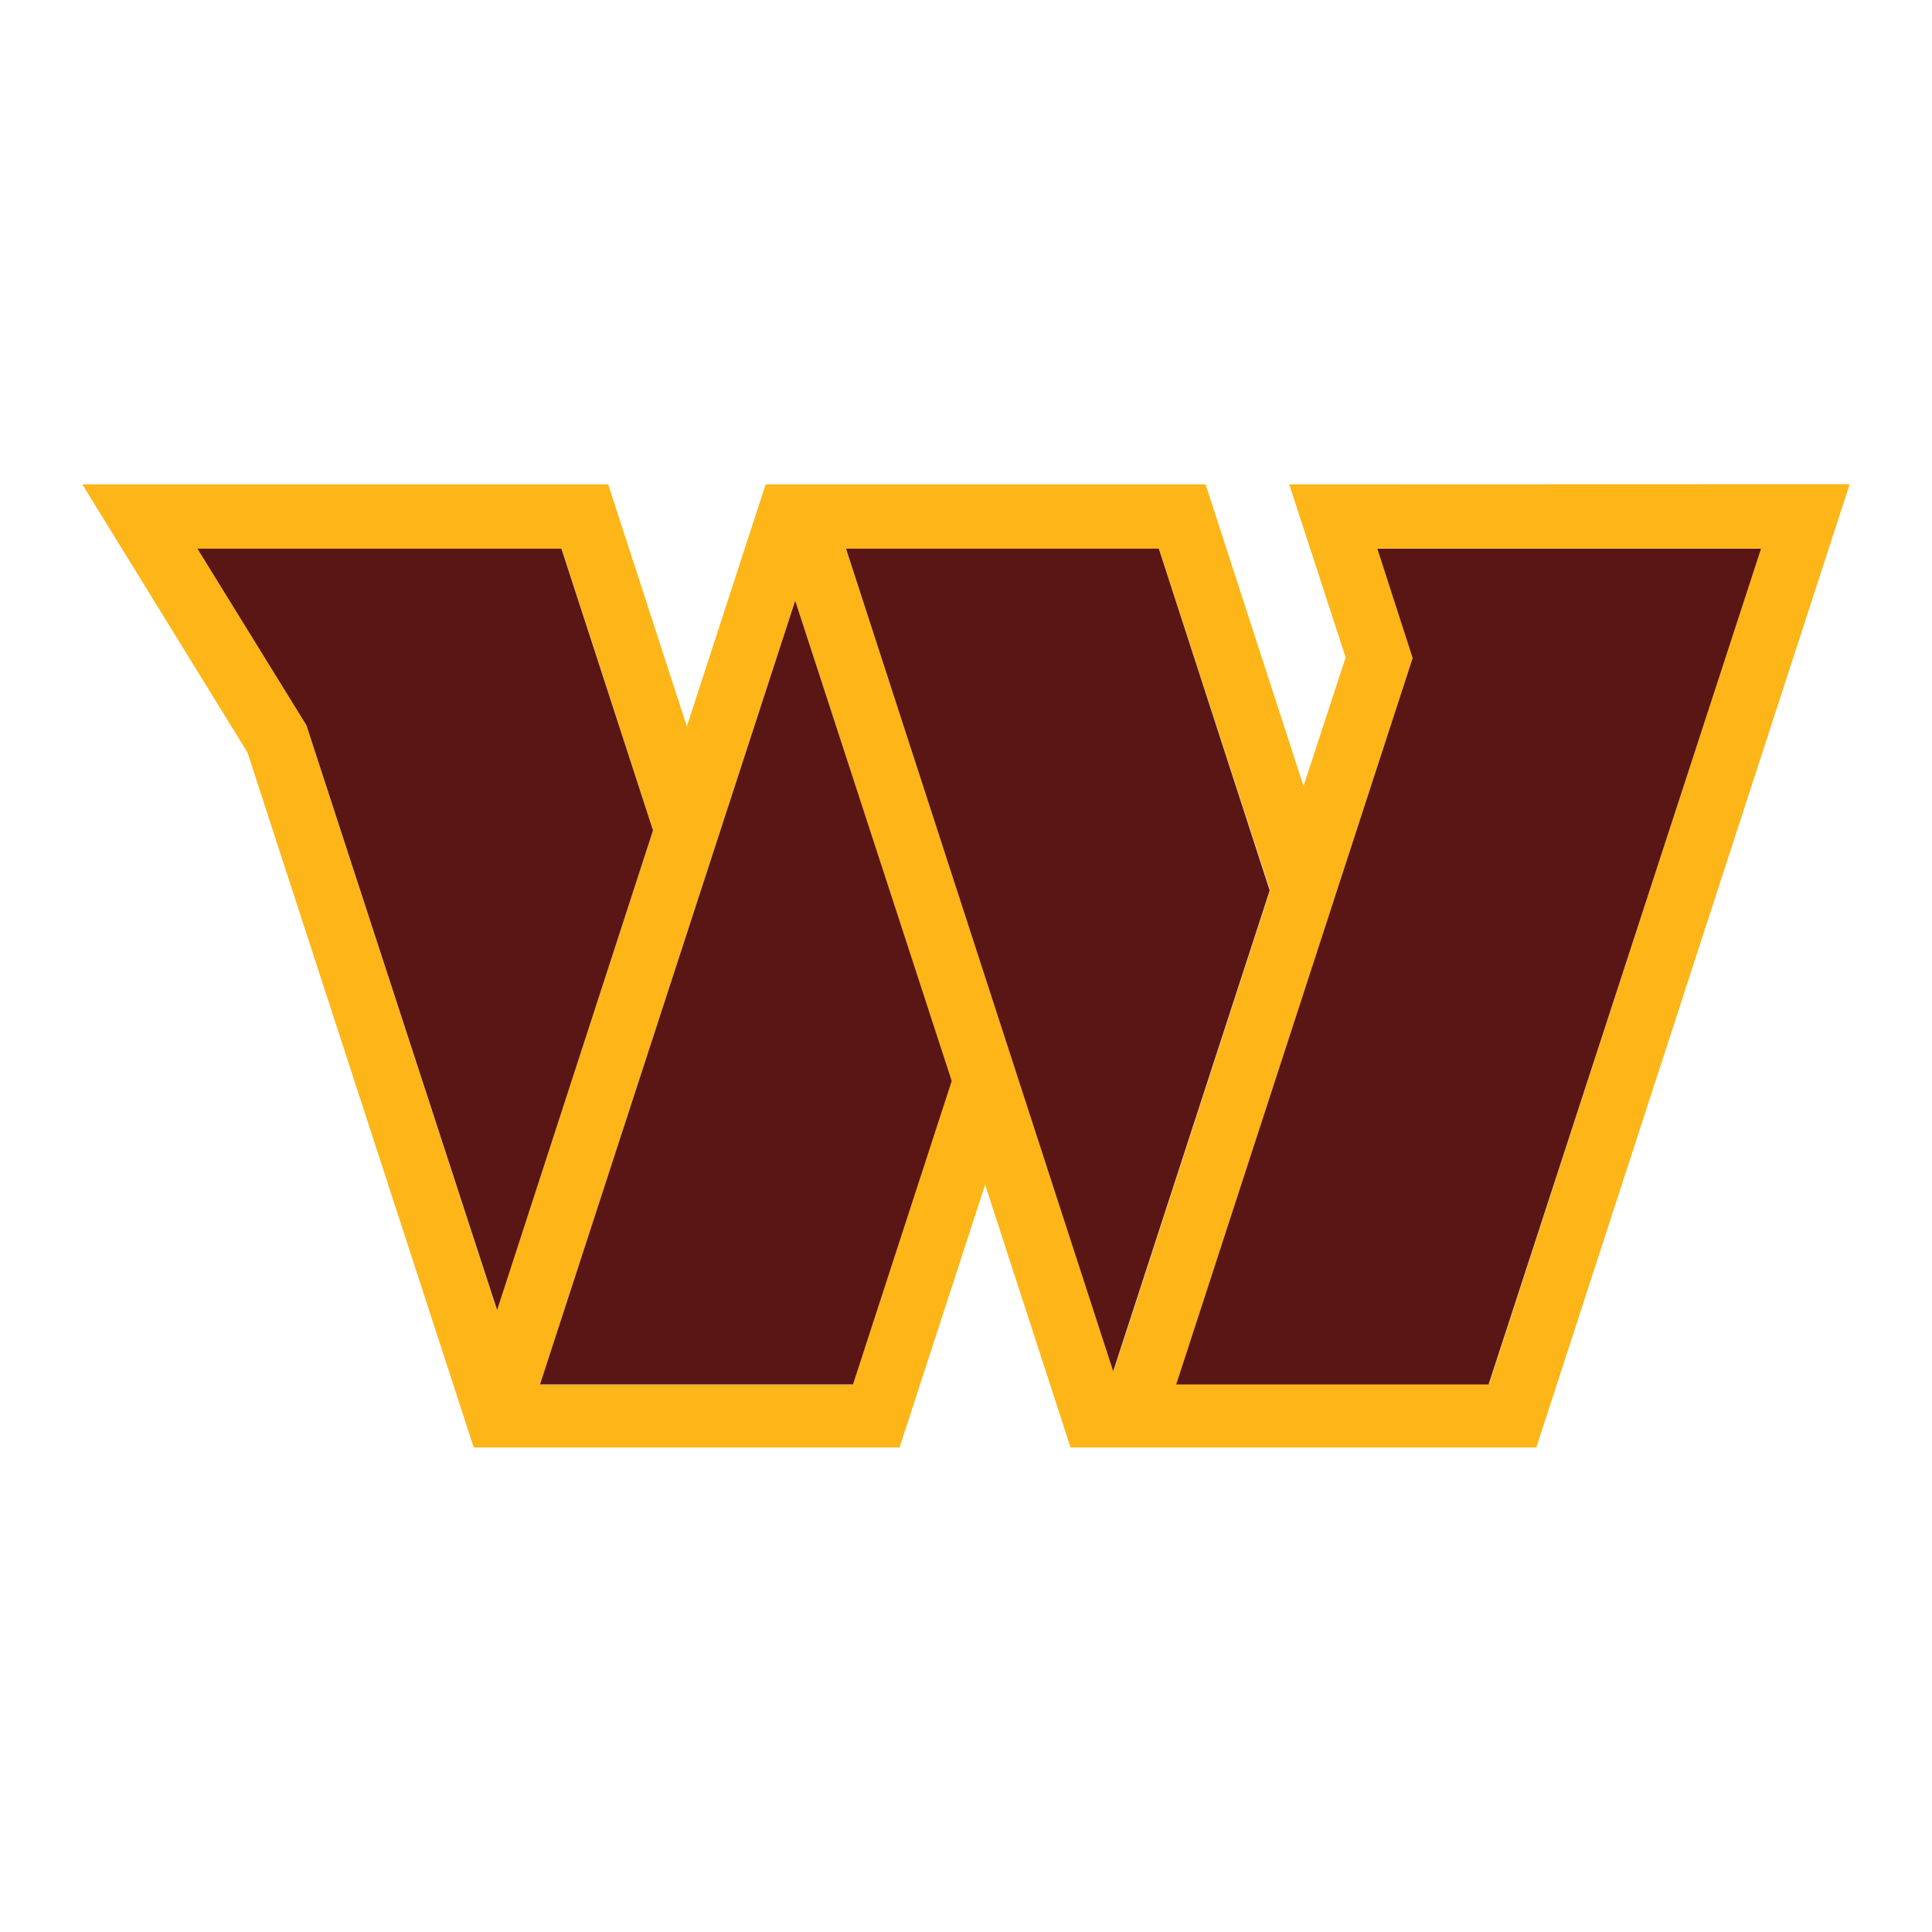
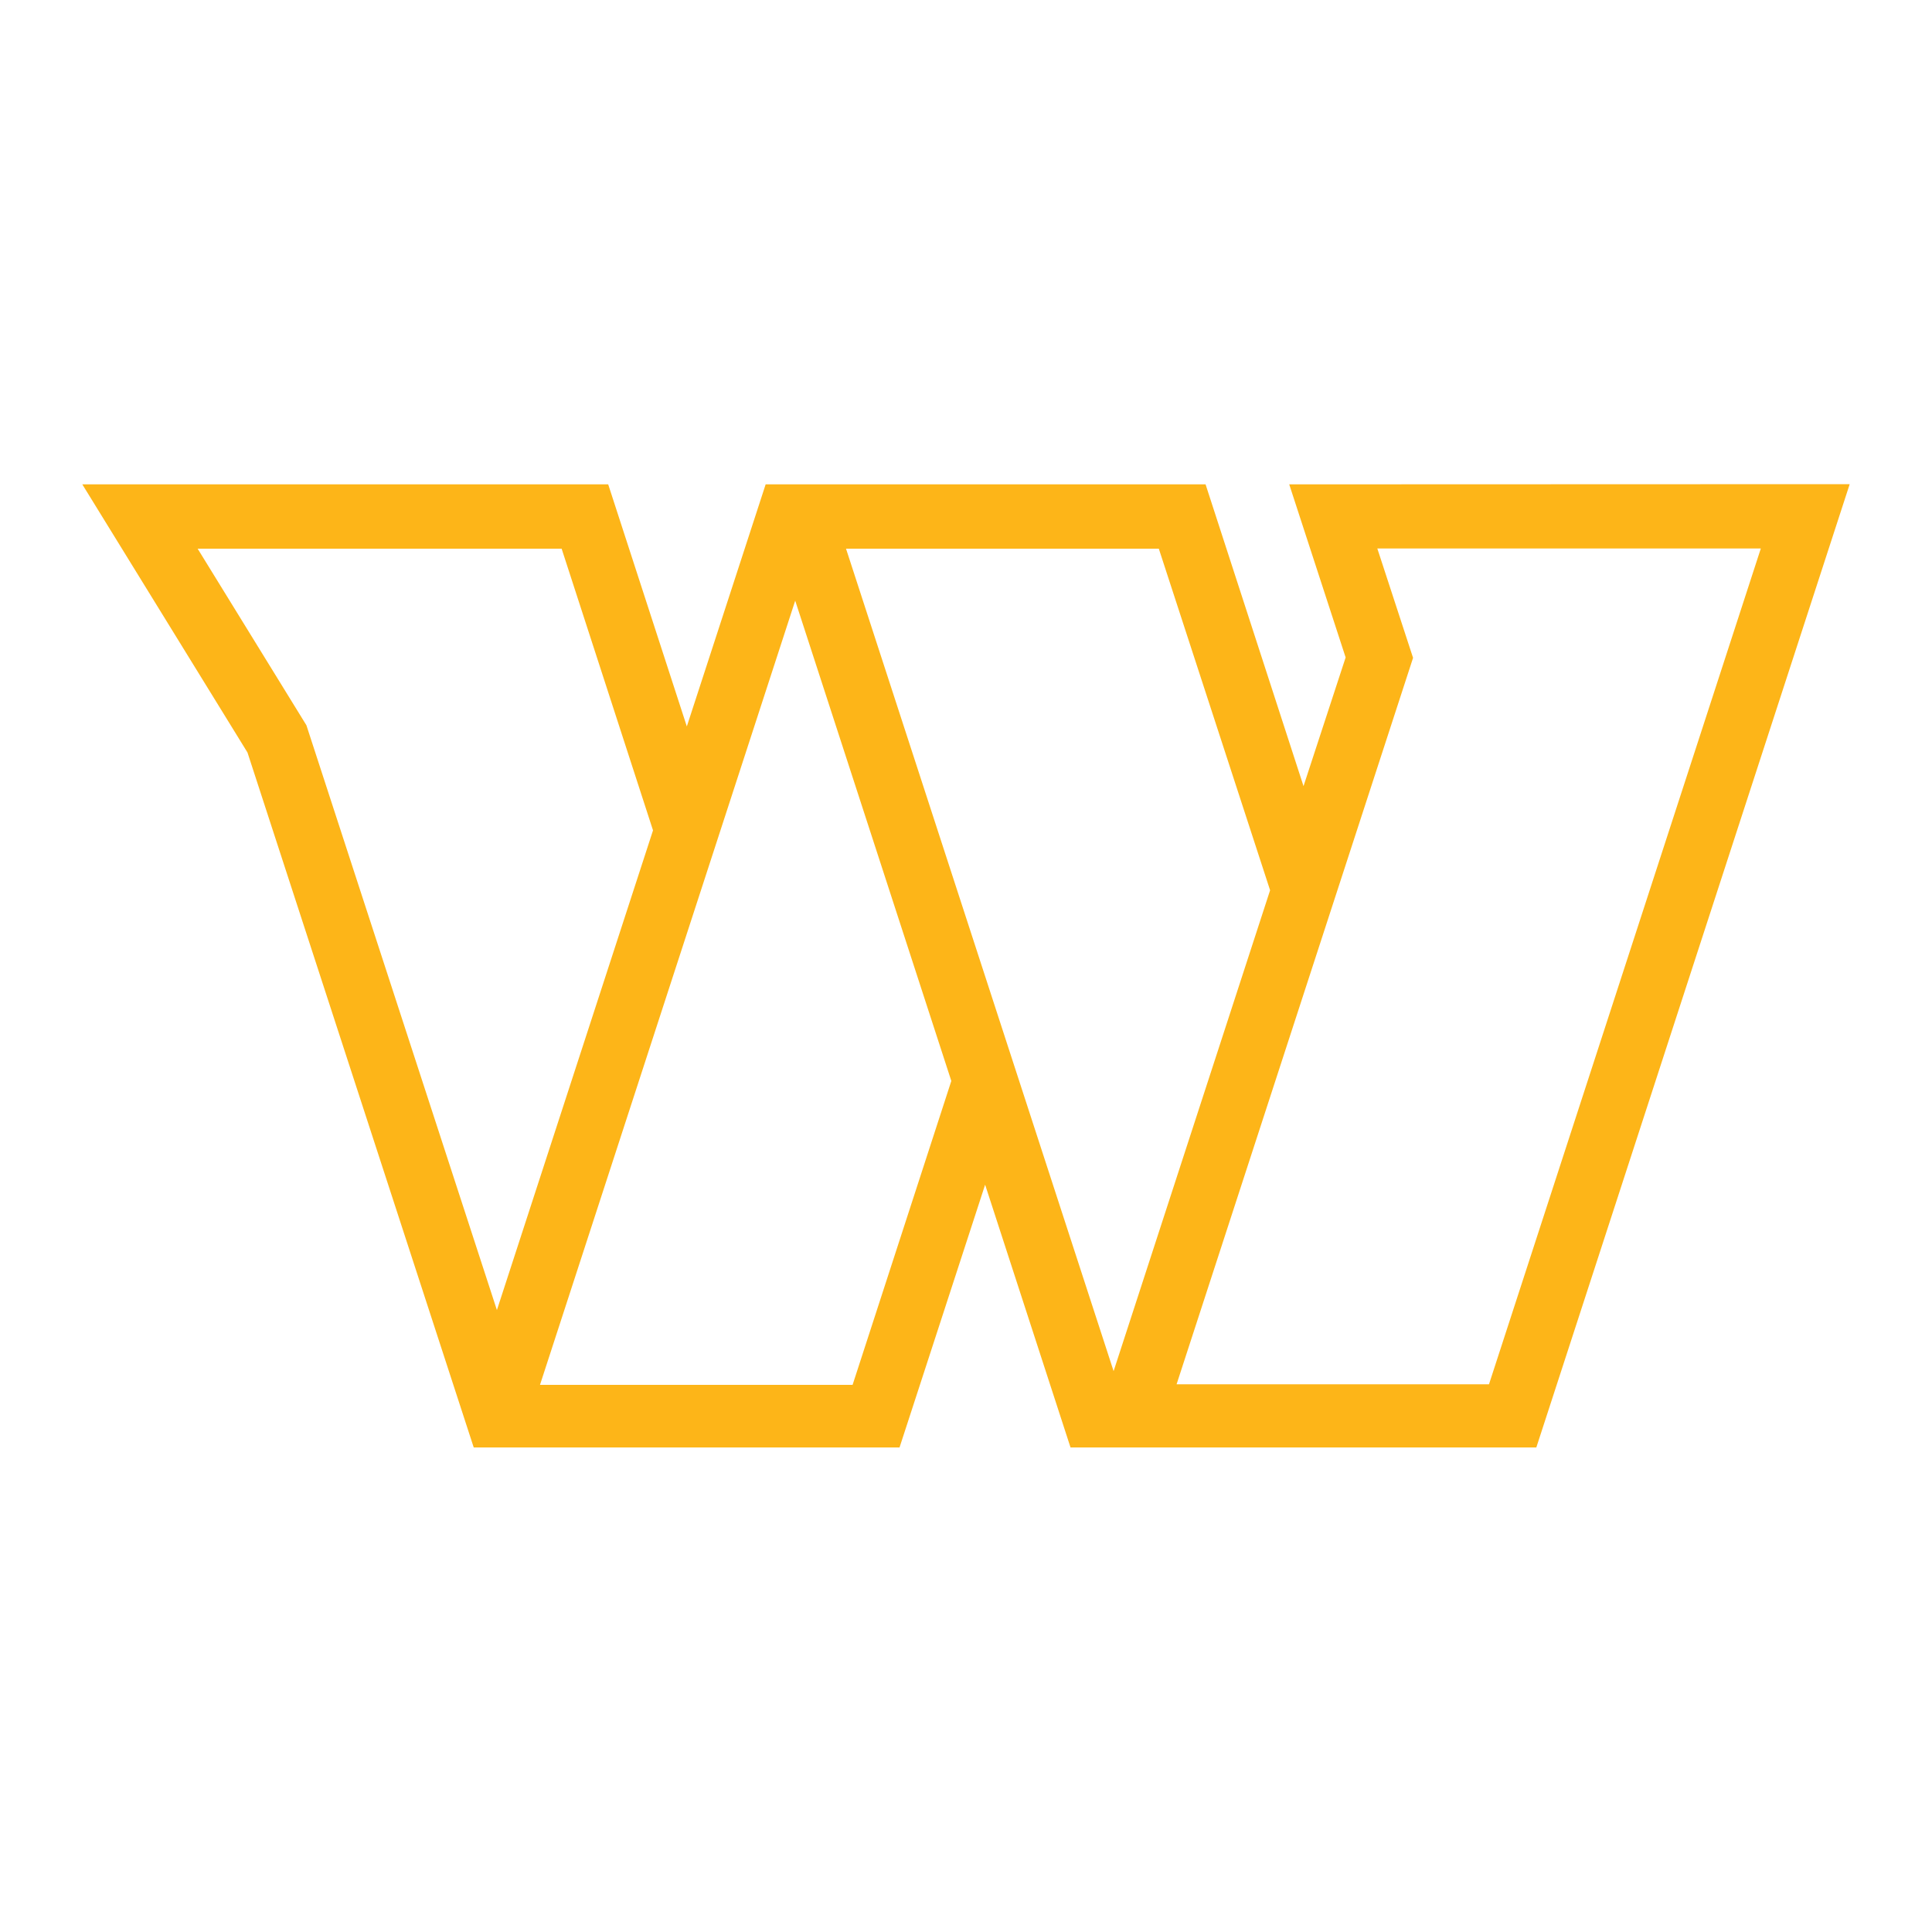
<svg xmlns="http://www.w3.org/2000/svg" xmlns:xlink="http://www.w3.org/1999/xlink" version="1.1" id="Capa_1" x="0px" y="0px" viewBox="0 0 100 100" style="enable-background:new 0 0 100 100;" xml:space="preserve">
  <style type="text/css"> .st0{fill:none;} .st1{fill:#015679;} .st2{fill:#008D97;} .st3{fill:#F5811F;} .st4{fill:#FFFFFF;} .st5{fill:#EF293D;} .st6{fill:#0C2E59;} .st7{fill:#D3D3D3;} .st8{fill-rule:evenodd;clip-rule:evenodd;fill:#115740;} .st9{fill-rule:evenodd;clip-rule:evenodd;fill:#FFFFFF;} .st10{fill:#024C52;} .st11{stroke:#000000;} .st12{fill:#BCC3C9;} .st13{fill:url(#SVGID_1_);} .st14{fill:#BCBCBB;} .st15{fill:#164193;} .st16{fill:#FAB900;} .st17{fill:#DB2F34;} .st18{fill:#1D1D1B;} .st19{fill:#232E5D;} .st20{fill:#6D91CA;} .st21{fill:#CECFD7;} .st22{fill:#BE1818;} .st23{fill:#020202;} .st24{fill:#E11D38;} .st25{fill:#0A0A09;} .st26{fill:#C6A463;} .st27{fill:#C81D3C;} .st28{fill:#B2BABF;} .st29{fill:#D60A0C;} .st30{fill:#FF7A00;} .st31{fill:#3B2A73;} .st32{fill:#FAD29C;} .st33{fill:#F8C023;} .st34{fill:#1D294B;} .st35{fill:#B21E35;} .st36{fill:#25316A;} .st37{fill-rule:evenodd;clip-rule:evenodd;fill:#0B0E08;} .st38{fill-rule:evenodd;clip-rule:evenodd;fill:#0080C3;} .st39{fill:#FFD444;} .st40{fill:#004A2C;} .st41{fill:#D41317;} .st42{fill:#004F90;} .st43{fill-rule:evenodd;clip-rule:evenodd;fill:#E2B600;} .st44{fill-rule:evenodd;clip-rule:evenodd;} .st45{fill-rule:evenodd;clip-rule:evenodd;fill:#2B2C82;} .st46{fill-rule:evenodd;clip-rule:evenodd;fill:#D41317;} .st47{fill-rule:evenodd;clip-rule:evenodd;fill:#ED4823;} .st48{fill-rule:evenodd;clip-rule:evenodd;fill:#2B1B10;stroke:#FFFFFF;stroke-width:0.25;stroke-miterlimit:10;} .st49{fill-rule:evenodd;clip-rule:evenodd;fill:#2B1B10;} .st50{fill-rule:evenodd;clip-rule:evenodd;fill:#F6EBE4;} .st51{fill-rule:evenodd;clip-rule:evenodd;fill:#441512;} .st52{fill-rule:evenodd;clip-rule:evenodd;fill:#631410;} .st53{fill-rule:evenodd;clip-rule:evenodd;fill:#312416;} .st54{fill:#002C58;} .st55{fill:#7FBB4E;} .st56{fill:#BEC3C5;} .st57{fill-rule:evenodd;clip-rule:evenodd;fill:#001A3B;} .st58{fill-rule:evenodd;clip-rule:evenodd;fill:#C51932;} .st59{fill:#000604;} .st60{fill:#DAC29C;} .st61{fill-rule:evenodd;clip-rule:evenodd;fill:#0073B9;} .st62{fill-rule:evenodd;clip-rule:evenodd;fill:#FCC200;} .st63{fill:#003B75;} .st64{clip-path:url(#SVGID_00000049194734232566308250000000266272974997356181_);} .st65{fill:#FDB518;} .st66{fill:#5A1615;} .st67{fill:#FF4000;} .st68{fill:#DCE0E5;} .st69{fill:#161413;} .st70{fill:#B01742;} .st71{fill-rule:evenodd;clip-rule:evenodd;fill:#2296CF;} .st72{fill-rule:evenodd;clip-rule:evenodd;fill:#CFD1D4;} .st73{fill:#F26F28;} .st74{fill:#231F20;} .st75{fill-rule:evenodd;clip-rule:evenodd;fill:#FFFFFF;stroke:#1D1D1B;stroke-width:0.216;stroke-miterlimit:2.613;} .st76{fill-rule:evenodd;clip-rule:evenodd;fill:#1D1D1B;} .st77{fill:none;stroke:#1D1D1B;stroke-width:0.68;stroke-miterlimit:2.613;} .st78{fill:#D6D7DD;} .st79{fill-rule:evenodd;clip-rule:evenodd;fill:#FFFFFF;stroke:#1D1D1B;stroke-width:0.5;stroke-miterlimit:2.613;} .st80{fill-rule:evenodd;clip-rule:evenodd;fill:#CDD0D7;} .st81{fill:#B1063A;} .st82{fill:#FFC20E;} .st83{fill:#003594;} .st84{clip-path:url(#SVGID_00000149362596582086524260000008114342291467456394_);fill:url(#SVGID_00000011019946924554290770000004568576421874727066_);} .st85{fill:#D7D2CB;} .st86{fill:#FFD100;} .st87{fill:#FFA300;} .st88{fill:#FF8200;} .st89{clip-path:url(#SVGID_00000169546557666779103520000017845808496897743796_);fill:url(#SVGID_00000057849596729701622020000002111560126232822973_);} .st90{fill:#185465;} .st91{fill:#C8932B;} .st92{fill:#8A6728;} .st93{fill:none;stroke:#231F20;stroke-width:0.1;} .st94{fill-rule:evenodd;clip-rule:evenodd;fill:#261B62;} .st95{fill-rule:evenodd;clip-rule:evenodd;fill:#EE7D00;} </style>
  <g>
    <g>
      <defs>
        <rect id="SVGID_00000106149000755938145980000004394547487893573023_" x="4.26" y="25.07" width="91.47" height="49.86" />
      </defs>
      <clipPath id="SVGID_00000134216751052786871140000009561824597989505411_">
        <use xlink:href="#SVGID_00000106149000755938145980000004394547487893573023_" style="overflow:visible;" />
      </clipPath>
      <g style="clip-path:url(#SVGID_00000134216751052786871140000009561824597989505411_);">
        <path class="st65" d="M66.73,25.07l2.92,8.96l-2.18,6.66L62.4,25.07H39.63l-4.08,12.53l-4.07-12.53H4.26l8.55,13.88l11.71,35.97 h22.04l4.43-13.6l4.42,13.6h24.11l16.22-49.86L66.73,25.07L66.73,25.07z M15.86,37.54l-5.63-9.14h18.84l4.73,14.58l-8.08,24.83 L15.86,37.54z M44.13,71.68H27.95l13.21-40.59l8.08,24.86L44.13,71.68z M43.79,28.4h16.19l5.76,17.68l-8.1,24.89L43.79,28.4z M77.07,71.65H60.9l12.24-37.6l-1.85-5.66h19.85L77.07,71.65z" />
-         <path class="st66" d="M65.72,46.09l-8.1,24.89L43.79,28.4h16.19L65.72,46.09z M71.29,28.4l1.83,5.66l-12.24,37.6h16.17 L91.15,28.4L71.29,28.4L71.29,28.4z M29.06,28.4H10.22l5.64,9.14l9.87,30.27l8.07-24.83L29.06,28.4z M27.95,71.66h16.2 l5.11-15.71l-8.1-24.86L27.95,71.66z" />
      </g>
    </g>
  </g>
</svg>